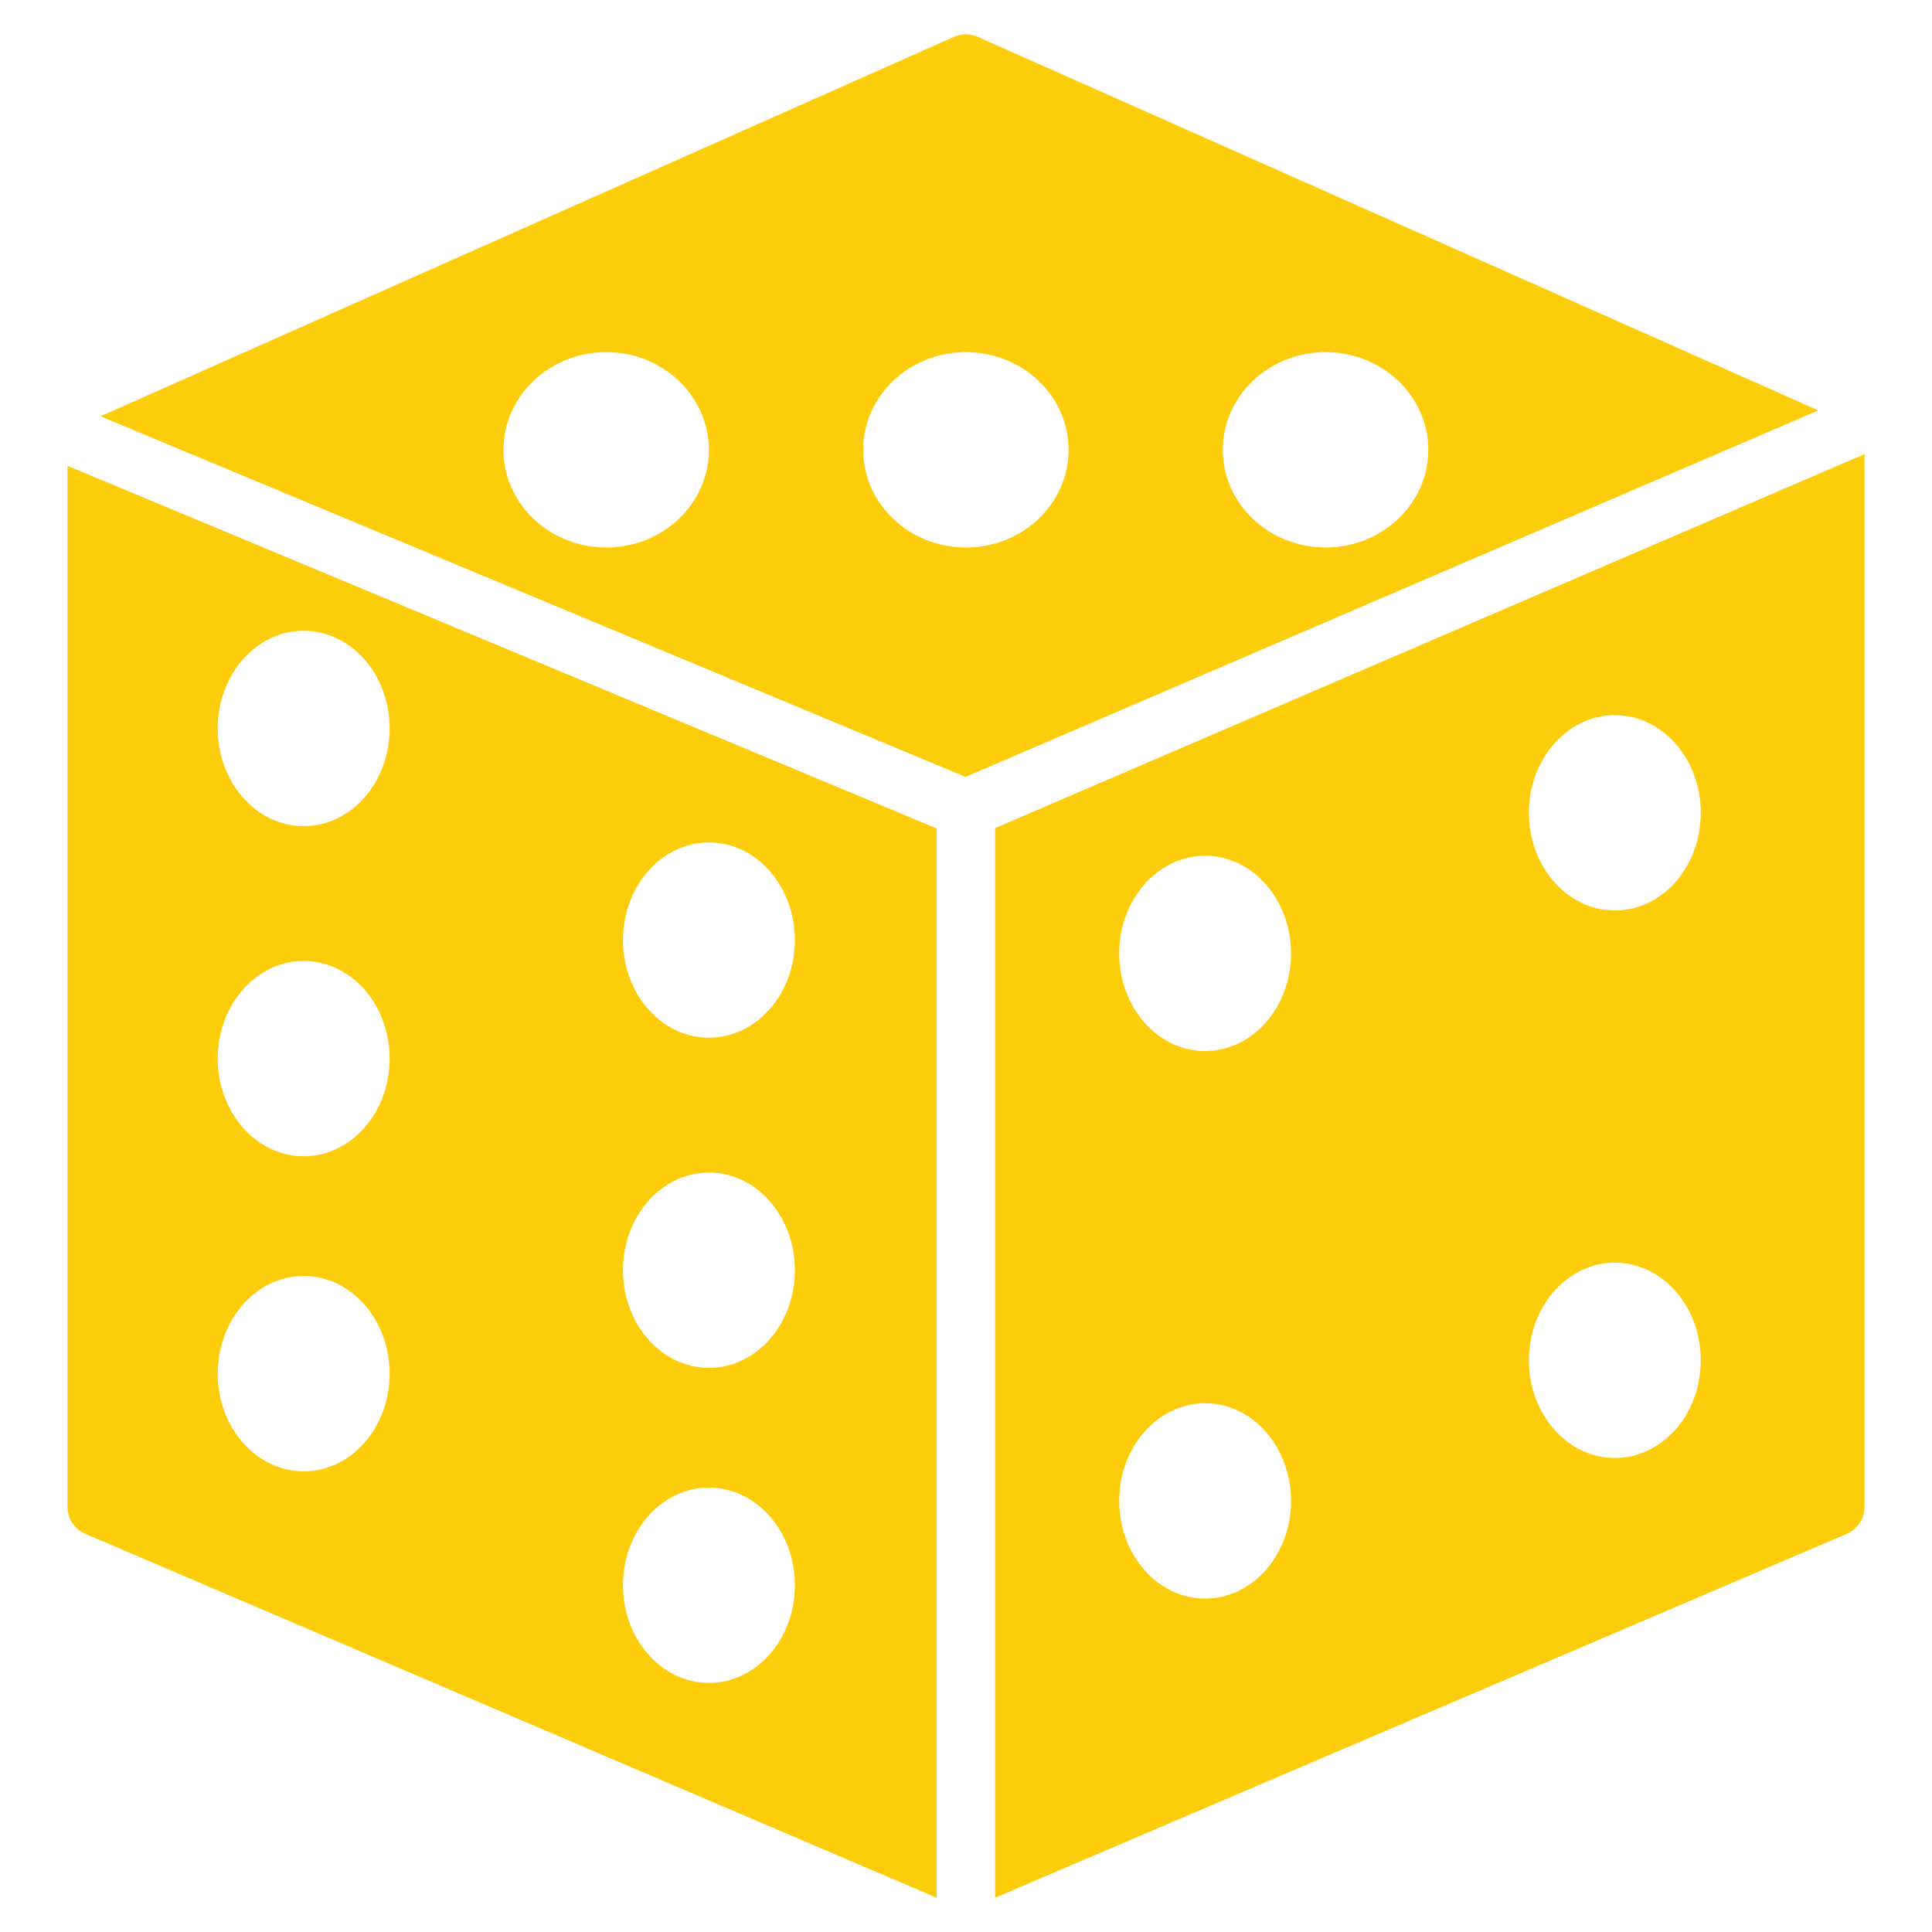
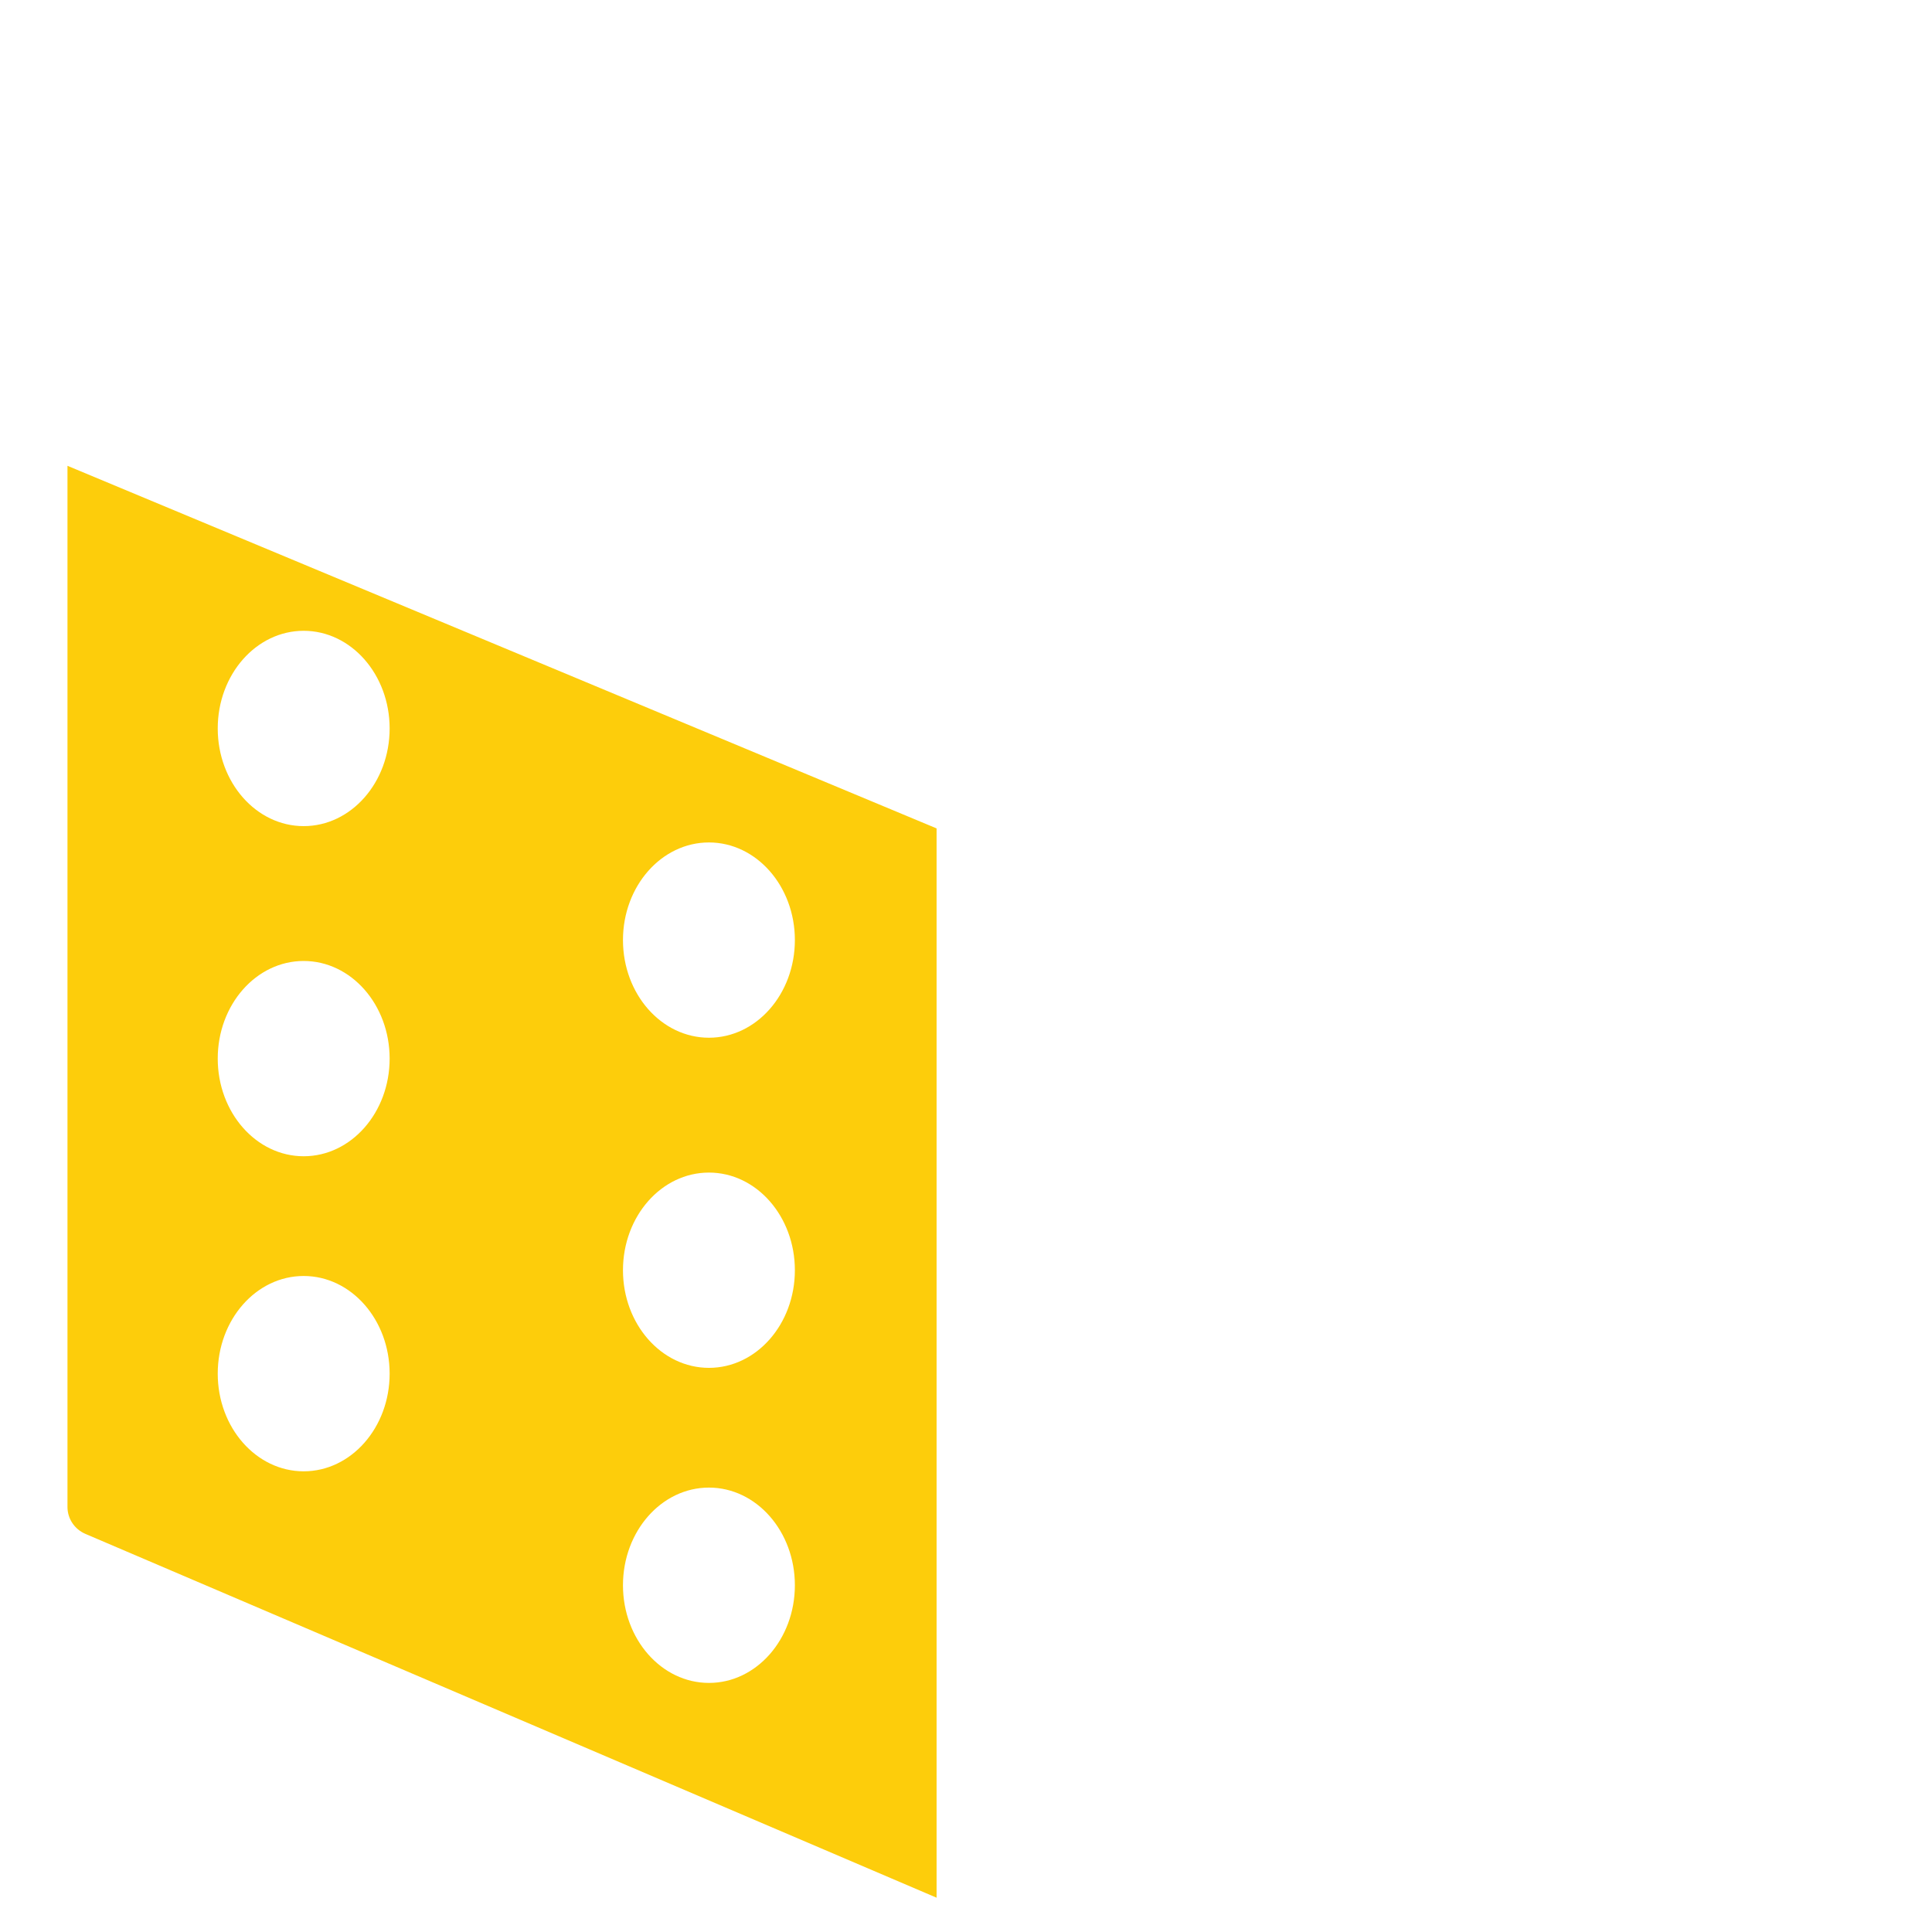
<svg xmlns="http://www.w3.org/2000/svg" width="40" height="40" viewBox="0 0 40 40" fill="none">
  <path d="M19.391 38.891V17.151L1.397 9.644V31.2C1.397 31.442 1.542 31.66 1.767 31.757L19.391 39.29V38.891ZM14.678 17.442C15.66 17.442 16.457 18.347 16.457 19.463C16.457 20.58 15.661 21.485 14.678 21.485C13.694 21.485 12.898 20.58 12.898 19.463C12.898 18.347 13.695 17.442 14.678 17.442ZM6.287 30.462C5.305 30.462 4.508 29.556 4.508 28.44C4.508 27.323 5.304 26.418 6.287 26.418C7.27 26.418 8.067 27.323 8.067 28.44C8.067 29.556 7.27 30.462 6.287 30.462ZM6.287 23.939C5.305 23.939 4.508 23.034 4.508 21.917C4.508 20.801 5.304 19.896 6.287 19.896C7.27 19.896 8.067 20.801 8.067 21.917C8.067 23.034 7.27 23.939 6.287 23.939ZM6.287 17.104C5.305 17.104 4.508 16.199 4.508 15.082C4.508 13.966 5.304 13.06 6.287 13.06C7.27 13.06 8.067 13.966 8.067 15.082C8.067 16.199 7.27 17.104 6.287 17.104ZM14.678 34.843C13.695 34.843 12.898 33.937 12.898 32.821C12.898 31.705 13.694 30.799 14.678 30.799C15.661 30.799 16.457 31.705 16.457 32.821C16.457 33.937 15.661 34.843 14.678 34.843ZM14.678 28.32C13.695 28.32 12.898 27.415 12.898 26.299C12.898 25.182 13.694 24.277 14.678 24.277C15.661 24.277 16.457 25.182 16.457 26.299C16.457 27.415 15.661 28.32 14.678 28.32Z" fill="#FDCD0B" />
-   <path d="M19.991 16.085L37.647 8.497L20.245 0.764C20.088 0.691 19.906 0.691 19.748 0.764L2.081 8.619L19.991 16.085ZM27.444 7.291C28.619 7.291 29.571 8.197 29.571 9.313C29.571 10.43 28.619 11.335 27.444 11.335C26.27 11.335 25.317 10.43 25.317 9.313C25.317 8.197 26.27 7.291 27.444 7.291ZM19.997 7.291C21.172 7.291 22.124 8.197 22.124 9.313C22.124 10.43 21.172 11.335 19.997 11.335C18.823 11.335 17.871 10.43 17.871 9.313C17.871 8.197 18.823 7.291 19.997 7.291ZM12.551 7.291C13.725 7.291 14.677 8.197 14.677 9.313C14.677 10.43 13.725 11.335 12.551 11.335C11.376 11.335 10.424 10.43 10.424 9.313C10.424 8.197 11.376 7.291 12.551 7.291Z" fill="#FDCD0B" />
-   <path d="M20.603 17.145V38.891V39.29L38.233 31.758C38.458 31.66 38.603 31.442 38.603 31.2V9.402L20.603 17.145ZM24.951 33.097C23.968 33.097 23.172 32.191 23.172 31.075C23.172 29.959 23.968 29.053 24.951 29.053C25.933 29.053 26.73 29.959 26.73 31.075C26.73 32.191 25.933 33.097 24.951 33.097ZM24.951 21.761C23.968 21.761 23.172 20.856 23.172 19.739C23.172 18.623 23.968 17.718 24.951 17.718C25.933 17.718 26.73 18.623 26.73 19.739C26.73 20.856 25.933 21.761 24.951 21.761ZM33.434 30.186C32.452 30.186 31.654 29.28 31.654 28.164C31.654 27.048 32.451 26.142 33.434 26.142C34.416 26.142 35.213 27.048 35.213 28.164C35.213 29.28 34.417 30.186 33.434 30.186ZM33.434 18.85C32.452 18.85 31.654 17.945 31.654 16.828C31.654 15.712 32.451 14.807 33.434 14.807C34.416 14.807 35.213 15.712 35.213 16.828C35.213 17.945 34.417 18.85 33.434 18.85Z" fill="#FDCD0B" />
</svg>